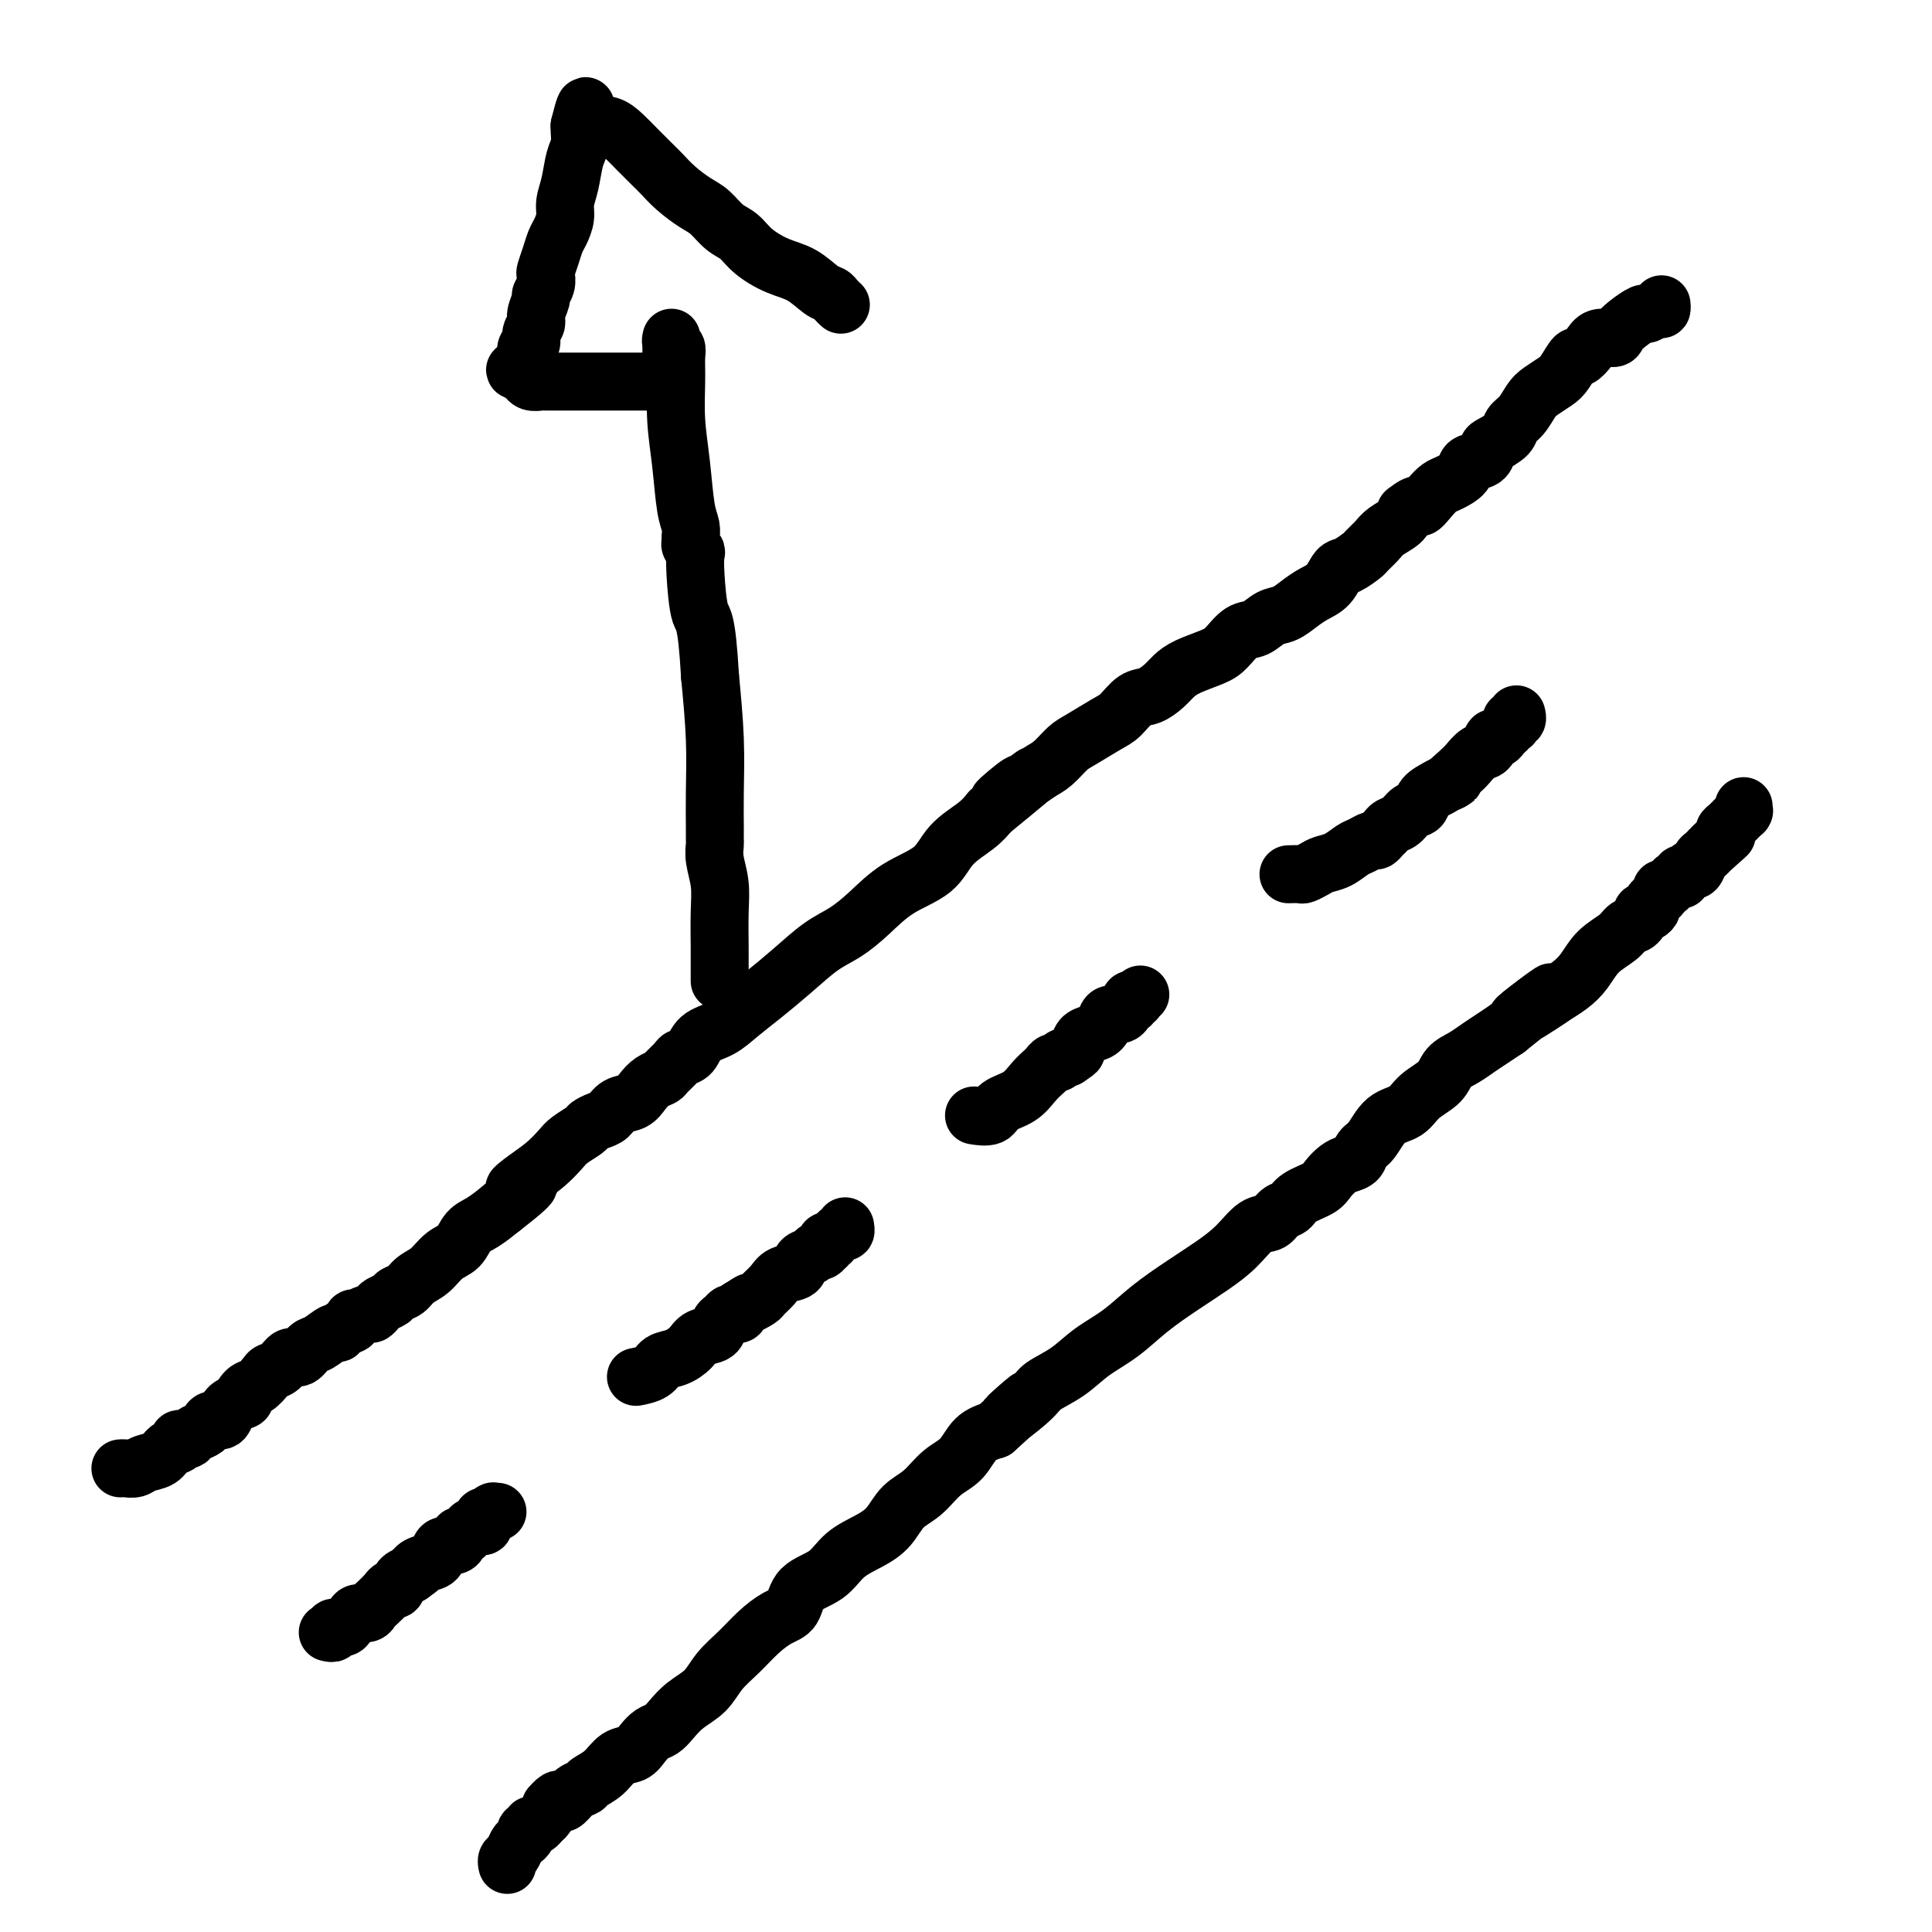
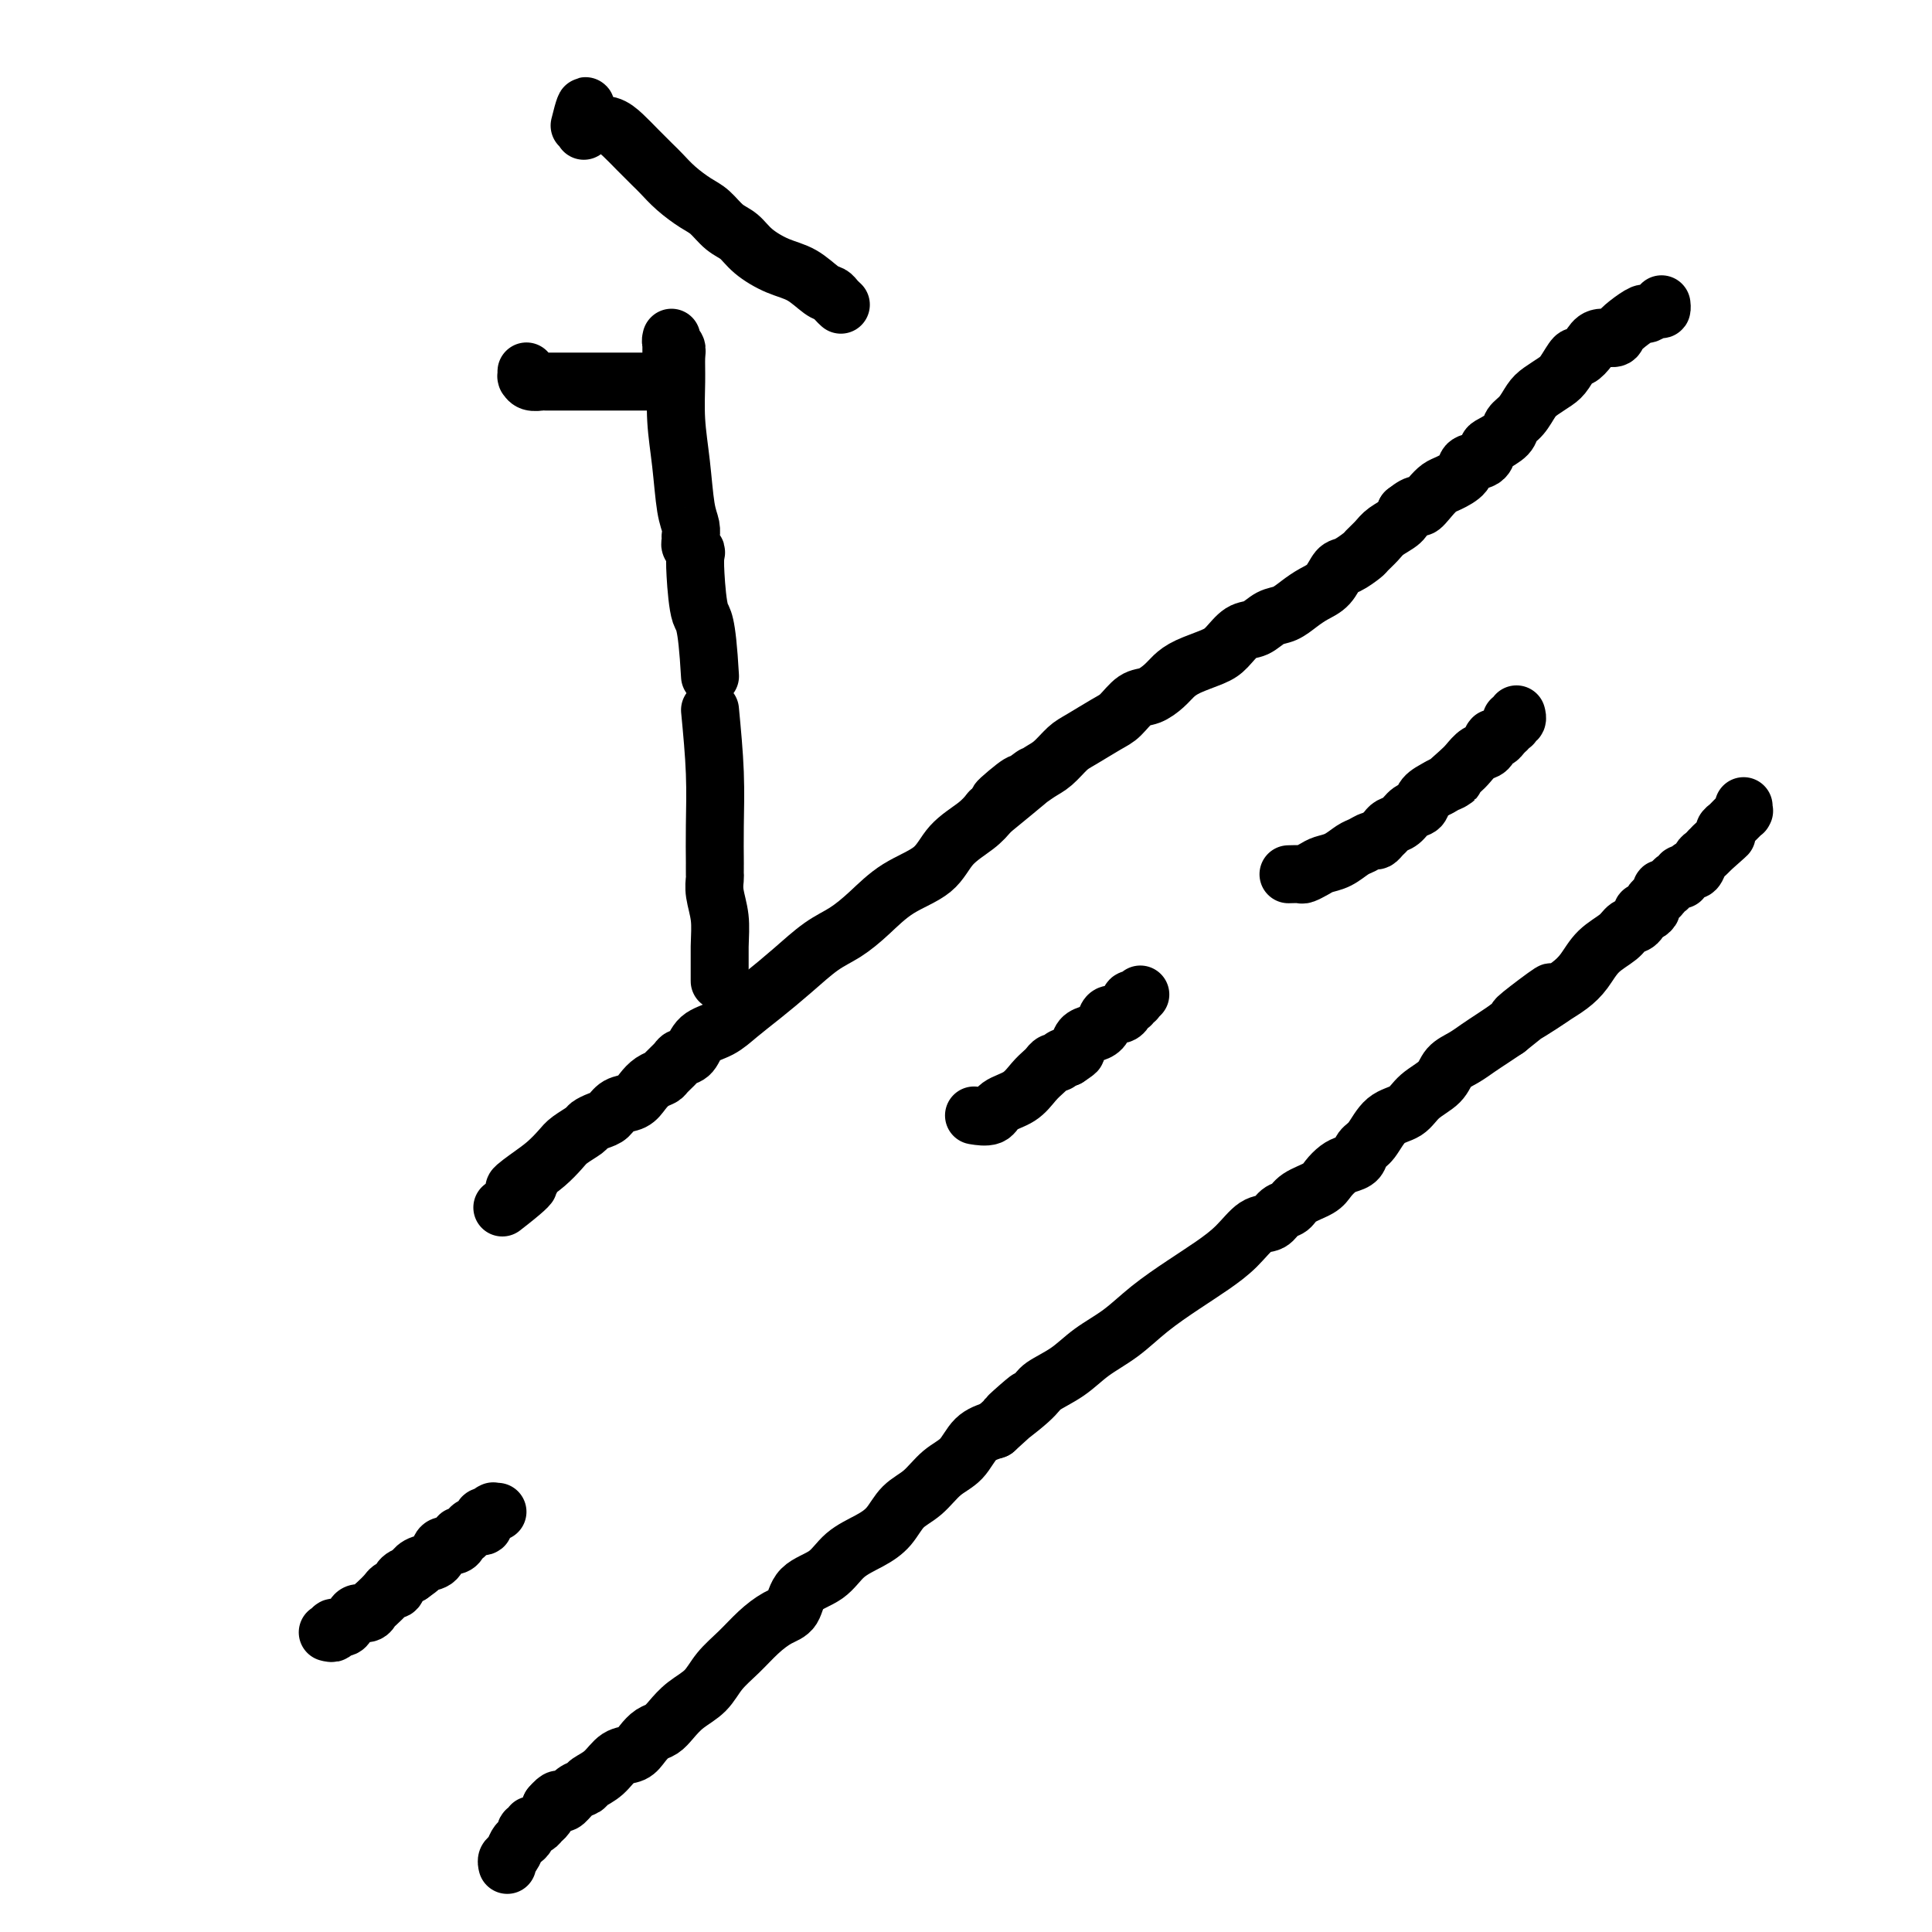
<svg xmlns="http://www.w3.org/2000/svg" viewBox="0 0 400 400" version="1.1">
  <g fill="none" stroke="#000000" stroke-width="12" stroke-linecap="round" stroke-linejoin="round">
-     <path d="M25,304c-0.063,0.007 -0.126,0.014 0,0c0.126,-0.014 0.442,-0.049 1,0c0.558,0.049 1.359,0.182 2,0c0.641,-0.182 1.124,-0.679 2,-1c0.876,-0.321 2.147,-0.464 3,-1c0.853,-0.536 1.290,-1.463 2,-2c0.710,-0.537 1.695,-0.683 2,-1c0.305,-0.317 -0.069,-0.806 0,-1c0.069,-0.194 0.582,-0.093 1,0c0.418,0.093 0.741,0.178 1,0c0.259,-0.178 0.454,-0.620 1,-1c0.546,-0.380 1.442,-0.697 2,-1c0.558,-0.303 0.779,-0.592 1,-1c0.221,-0.408 0.441,-0.934 1,-1c0.559,-0.066 1.458,0.328 2,0c0.542,-0.328 0.726,-1.380 1,-2c0.274,-0.620 0.637,-0.810 1,-1" />
-     <path d="M48,291c3.975,-2.125 2.412,-0.937 2,-1c-0.412,-0.063 0.326,-1.378 1,-2c0.674,-0.622 1.283,-0.553 2,-1c0.717,-0.447 1.543,-1.410 2,-2c0.457,-0.590 0.545,-0.806 1,-1c0.455,-0.194 1.275,-0.365 2,-1c0.725,-0.635 1.353,-1.733 2,-2c0.647,-0.267 1.311,0.297 2,0c0.689,-0.297 1.402,-1.456 2,-2c0.598,-0.544 1.082,-0.474 2,-1c0.918,-0.526 2.269,-1.647 3,-2c0.731,-0.353 0.841,0.063 1,0c0.159,-0.063 0.366,-0.604 1,-1c0.634,-0.396 1.693,-0.646 2,-1c0.307,-0.354 -0.139,-0.812 0,-1c0.139,-0.188 0.864,-0.106 1,0c0.136,0.106 -0.315,0.236 0,0c0.315,-0.236 1.398,-0.837 2,-1c0.602,-0.163 0.724,0.111 1,0c0.276,-0.111 0.707,-0.606 1,-1c0.293,-0.394 0.448,-0.686 1,-1c0.552,-0.314 1.502,-0.649 2,-1c0.498,-0.351 0.545,-0.717 1,-1c0.455,-0.283 1.319,-0.483 2,-1c0.681,-0.517 1.179,-1.350 2,-2c0.821,-0.650 1.965,-1.118 3,-2c1.035,-0.882 1.960,-2.178 3,-3c1.040,-0.822 2.196,-1.169 3,-2c0.804,-0.831 1.255,-2.147 2,-3c0.745,-0.853 1.784,-1.244 3,-2c1.216,-0.756 2.608,-1.878 4,-3" />
    <path d="M104,250c9.275,-7.165 4.462,-4.577 3,-4c-1.462,0.577 0.428,-0.857 2,-2c1.572,-1.143 2.826,-1.994 4,-3c1.174,-1.006 2.268,-2.168 3,-3c0.732,-0.832 1.102,-1.335 2,-2c0.898,-0.665 2.322,-1.492 3,-2c0.678,-0.508 0.608,-0.699 1,-1c0.392,-0.301 1.246,-0.713 2,-1c0.754,-0.287 1.409,-0.448 2,-1c0.591,-0.552 1.118,-1.496 2,-2c0.882,-0.504 2.119,-0.568 3,-1c0.881,-0.432 1.406,-1.233 2,-2c0.594,-0.767 1.257,-1.501 2,-2c0.743,-0.499 1.564,-0.762 2,-1c0.436,-0.238 0.485,-0.452 1,-1c0.515,-0.548 1.495,-1.430 2,-2c0.505,-0.570 0.535,-0.826 1,-1c0.465,-0.174 1.364,-0.264 2,-1c0.636,-0.736 1.007,-2.117 2,-3c0.993,-0.883 2.607,-1.269 4,-2c1.393,-0.731 2.567,-1.808 4,-3c1.433,-1.192 3.127,-2.498 5,-4c1.873,-1.502 3.926,-3.199 6,-5c2.074,-1.801 4.169,-3.705 6,-5c1.831,-1.295 3.398,-1.980 5,-3c1.602,-1.020 3.241,-2.373 5,-4c1.759,-1.627 3.640,-3.527 6,-5c2.360,-1.473 5.200,-2.519 7,-4c1.800,-1.481 2.562,-3.399 4,-5c1.438,-1.601 3.554,-2.886 5,-4c1.446,-1.114 2.223,-2.057 3,-3" />
    <path d="M205,168c16.205,-13.253 6.218,-5.384 3,-3c-3.218,2.384 0.335,-0.716 2,-2c1.665,-1.284 1.444,-0.751 2,-1c0.556,-0.249 1.889,-1.278 3,-2c1.111,-0.722 2.002,-1.137 3,-2c0.998,-0.863 2.105,-2.175 3,-3c0.895,-0.825 1.579,-1.162 3,-2c1.421,-0.838 3.578,-2.178 5,-3c1.422,-0.822 2.110,-1.126 3,-2c0.890,-0.874 1.983,-2.317 3,-3c1.017,-0.683 1.960,-0.606 3,-1c1.040,-0.394 2.179,-1.259 3,-2c0.821,-0.741 1.325,-1.358 2,-2c0.675,-0.642 1.521,-1.309 3,-2c1.479,-0.691 3.593,-1.408 5,-2c1.407,-0.592 2.109,-1.061 3,-2c0.891,-0.939 1.971,-2.349 3,-3c1.029,-0.651 2.008,-0.545 3,-1c0.992,-0.455 1.999,-1.471 3,-2c1.001,-0.529 1.998,-0.569 3,-1c1.002,-0.431 2.010,-1.252 3,-2c0.990,-0.748 1.961,-1.423 3,-2c1.039,-0.577 2.147,-1.057 3,-2c0.853,-0.943 1.450,-2.350 2,-3c0.550,-0.650 1.052,-0.544 2,-1c0.948,-0.456 2.341,-1.473 3,-2c0.659,-0.527 0.583,-0.564 1,-1c0.417,-0.436 1.328,-1.272 2,-2c0.672,-0.728 1.104,-1.350 2,-2c0.896,-0.650 2.256,-1.329 3,-2c0.744,-0.671 0.872,-1.336 1,-2" />
    <path d="M291,106c3.061,-2.456 2.712,-1.094 3,-1c0.288,0.094 1.213,-1.078 2,-2c0.787,-0.922 1.437,-1.594 2,-2c0.563,-0.406 1.040,-0.547 2,-1c0.960,-0.453 2.402,-1.220 3,-2c0.598,-0.780 0.353,-1.574 1,-2c0.647,-0.426 2.186,-0.485 3,-1c0.814,-0.515 0.904,-1.488 1,-2c0.096,-0.512 0.200,-0.564 1,-1c0.800,-0.436 2.296,-1.257 3,-2c0.704,-0.743 0.615,-1.407 1,-2c0.385,-0.593 1.243,-1.116 2,-2c0.757,-0.884 1.411,-2.129 2,-3c0.589,-0.871 1.113,-1.366 2,-2c0.887,-0.634 2.139,-1.405 3,-2c0.861,-0.595 1.332,-1.015 2,-2c0.668,-0.985 1.535,-2.536 2,-3c0.465,-0.464 0.530,0.161 1,0c0.470,-0.161 1.346,-1.106 2,-2c0.654,-0.894 1.086,-1.736 2,-2c0.914,-0.264 2.310,0.049 3,0c0.690,-0.049 0.675,-0.462 1,-1c0.325,-0.538 0.991,-1.201 2,-2c1.009,-0.799 2.361,-1.734 3,-2c0.639,-0.266 0.563,0.139 1,0c0.437,-0.139 1.385,-0.821 2,-1c0.615,-0.179 0.896,0.144 1,0c0.104,-0.144 0.030,-0.755 0,-1c-0.030,-0.245 -0.015,-0.122 0,0" />
    <path d="M105,386c0.024,0.097 0.048,0.195 0,0c-0.048,-0.195 -0.167,-0.682 0,-1c0.167,-0.318 0.619,-0.468 1,-1c0.381,-0.532 0.689,-1.448 1,-2c0.311,-0.552 0.623,-0.740 1,-1c0.377,-0.260 0.818,-0.592 1,-1c0.182,-0.408 0.104,-0.893 0,-1c-0.104,-0.107 -0.235,0.164 0,0c0.235,-0.164 0.837,-0.764 1,-1c0.163,-0.236 -0.111,-0.107 0,0c0.111,0.107 0.607,0.194 1,0c0.393,-0.194 0.683,-0.668 1,-1c0.317,-0.332 0.662,-0.524 1,-1c0.338,-0.476 0.669,-1.238 1,-2" />
    <path d="M114,374c1.809,-2.112 1.831,-1.391 2,-1c0.169,0.391 0.485,0.454 1,0c0.515,-0.454 1.229,-1.425 2,-2c0.771,-0.575 1.600,-0.755 2,-1c0.400,-0.245 0.372,-0.555 1,-1c0.628,-0.445 1.911,-1.026 3,-2c1.089,-0.974 1.982,-2.340 3,-3c1.018,-0.660 2.159,-0.613 3,-1c0.841,-0.387 1.382,-1.209 2,-2c0.618,-0.791 1.313,-1.551 2,-2c0.687,-0.449 1.365,-0.587 2,-1c0.635,-0.413 1.226,-1.099 2,-2c0.774,-0.901 1.732,-2.015 3,-3c1.268,-0.985 2.846,-1.840 4,-3c1.154,-1.160 1.885,-2.627 3,-4c1.115,-1.373 2.614,-2.654 4,-4c1.386,-1.346 2.661,-2.757 4,-4c1.339,-1.243 2.744,-2.317 4,-3c1.256,-0.683 2.362,-0.973 3,-2c0.638,-1.027 0.807,-2.791 2,-4c1.193,-1.209 3.410,-1.864 5,-3c1.590,-1.136 2.553,-2.753 4,-4c1.447,-1.247 3.376,-2.123 5,-3c1.624,-0.877 2.942,-1.756 4,-3c1.058,-1.244 1.857,-2.855 3,-4c1.143,-1.145 2.629,-1.826 4,-3c1.371,-1.174 2.625,-2.840 4,-4c1.375,-1.160 2.870,-1.812 4,-3c1.130,-1.188 1.894,-2.911 3,-4c1.106,-1.089 2.553,-1.545 4,-2" />
    <path d="M206,296c12.071,-10.902 4.747,-4.656 3,-3c-1.747,1.656 2.082,-1.276 4,-3c1.918,-1.724 1.924,-2.238 3,-3c1.076,-0.762 3.220,-1.771 5,-3c1.780,-1.229 3.196,-2.677 5,-4c1.804,-1.323 3.998,-2.519 6,-4c2.002,-1.481 3.813,-3.245 6,-5c2.187,-1.755 4.750,-3.502 7,-5c2.250,-1.498 4.188,-2.748 6,-4c1.812,-1.252 3.497,-2.506 5,-4c1.503,-1.494 2.823,-3.229 4,-4c1.177,-0.771 2.210,-0.577 3,-1c0.790,-0.423 1.338,-1.464 2,-2c0.662,-0.536 1.437,-0.567 2,-1c0.563,-0.433 0.913,-1.268 2,-2c1.087,-0.732 2.911,-1.361 4,-2c1.089,-0.639 1.443,-1.288 2,-2c0.557,-0.712 1.318,-1.487 2,-2c0.682,-0.513 1.287,-0.764 2,-1c0.713,-0.236 1.535,-0.457 2,-1c0.465,-0.543 0.573,-1.408 1,-2c0.427,-0.592 1.172,-0.910 2,-2c0.828,-1.090 1.740,-2.953 3,-4c1.260,-1.047 2.868,-1.278 4,-2c1.132,-0.722 1.787,-1.937 3,-3c1.213,-1.063 2.985,-1.975 4,-3c1.015,-1.025 1.272,-2.161 2,-3c0.728,-0.839 1.927,-1.379 3,-2c1.073,-0.621 2.020,-1.321 3,-2c0.980,-0.679 1.994,-1.337 3,-2c1.006,-0.663 2.003,-1.332 3,-2" />
    <path d="M312,213c16.874,-13.425 6.057,-5.486 3,-3c-3.057,2.486 1.644,-0.481 4,-2c2.356,-1.519 2.368,-1.590 3,-2c0.632,-0.410 1.884,-1.161 3,-2c1.116,-0.839 2.095,-1.768 3,-3c0.905,-1.232 1.735,-2.768 3,-4c1.265,-1.232 2.965,-2.158 4,-3c1.035,-0.842 1.404,-1.598 2,-2c0.596,-0.402 1.417,-0.451 2,-1c0.583,-0.549 0.926,-1.600 1,-2c0.074,-0.400 -0.121,-0.149 0,0c0.121,0.149 0.558,0.195 1,0c0.442,-0.195 0.888,-0.631 1,-1c0.112,-0.369 -0.111,-0.673 0,-1c0.111,-0.327 0.554,-0.679 1,-1c0.446,-0.321 0.893,-0.612 1,-1c0.107,-0.388 -0.125,-0.875 0,-1c0.125,-0.125 0.608,0.111 1,0c0.392,-0.111 0.692,-0.569 1,-1c0.308,-0.431 0.622,-0.834 1,-1c0.378,-0.166 0.818,-0.096 1,0c0.182,0.096 0.105,0.218 0,0c-0.105,-0.218 -0.239,-0.777 0,-1c0.239,-0.223 0.852,-0.111 1,0c0.148,0.111 -0.168,0.219 0,0c0.168,-0.219 0.818,-0.766 1,-1c0.182,-0.234 -0.106,-0.157 0,0c0.106,0.157 0.606,0.393 1,0c0.394,-0.393 0.683,-1.413 1,-2c0.317,-0.587 0.662,-0.739 1,-1c0.338,-0.261 0.669,-0.630 1,-1" />
    <path d="M354,176c6.598,-5.841 2.093,-1.943 1,-1c-1.093,0.943 1.227,-1.071 2,-2c0.773,-0.929 0.001,-0.775 0,-1c-0.001,-0.225 0.769,-0.830 1,-1c0.231,-0.170 -0.078,0.094 0,0c0.078,-0.094 0.543,-0.547 1,-1c0.457,-0.453 0.907,-0.905 1,-1c0.093,-0.095 -0.171,0.167 0,0c0.171,-0.167 0.778,-0.763 1,-1c0.222,-0.237 0.060,-0.116 0,0c-0.060,0.116 -0.016,0.227 0,0c0.016,-0.227 0.004,-0.793 0,-1c-0.004,-0.207 -0.001,-0.055 0,0c0.001,0.055 0.000,0.015 0,0c-0.000,-0.015 -0.000,-0.004 0,0c0.000,0.004 0.000,0.001 0,0c-0.000,-0.001 -0.000,-0.001 0,0" />
    <path d="M68,338c-0.128,-0.032 -0.256,-0.064 0,0c0.256,0.064 0.895,0.225 1,0c0.105,-0.225 -0.324,-0.835 0,-1c0.324,-0.165 1.400,0.114 2,0c0.600,-0.114 0.724,-0.622 1,-1c0.276,-0.378 0.703,-0.625 1,-1c0.297,-0.375 0.465,-0.877 1,-1c0.535,-0.123 1.439,0.135 2,0c0.561,-0.135 0.781,-0.661 1,-1c0.219,-0.339 0.439,-0.490 1,-1c0.561,-0.510 1.462,-1.380 2,-2c0.538,-0.620 0.711,-0.991 1,-1c0.289,-0.009 0.693,0.344 1,0c0.307,-0.344 0.516,-1.384 1,-2c0.484,-0.616 1.242,-0.808 2,-1" />
    <path d="M85,326c2.841,-2.031 1.443,-1.108 1,-1c-0.443,0.108 0.070,-0.597 1,-1c0.930,-0.403 2.278,-0.503 3,-1c0.722,-0.497 0.820,-1.391 1,-2c0.180,-0.609 0.443,-0.933 1,-1c0.557,-0.067 1.406,0.123 2,0c0.594,-0.123 0.931,-0.559 1,-1c0.069,-0.441 -0.132,-0.888 0,-1c0.132,-0.112 0.596,0.111 1,0c0.404,-0.111 0.748,-0.555 1,-1c0.252,-0.445 0.411,-0.890 1,-1c0.589,-0.110 1.607,0.115 2,0c0.393,-0.115 0.162,-0.571 0,-1c-0.162,-0.429 -0.253,-0.833 0,-1c0.253,-0.167 0.851,-0.097 1,0c0.149,0.097 -0.153,0.222 0,0c0.153,-0.222 0.759,-0.792 1,-1c0.241,-0.208 0.116,-0.056 0,0c-0.116,0.056 -0.224,0.015 0,0c0.224,-0.015 0.778,-0.004 1,0c0.222,0.004 0.111,0.002 0,0" />
-     <path d="M132,285c-0.298,0.057 -0.595,0.115 0,0c0.595,-0.115 2.084,-0.402 3,-1c0.916,-0.598 1.261,-1.507 2,-2c0.739,-0.493 1.871,-0.570 3,-1c1.129,-0.430 2.253,-1.214 3,-2c0.747,-0.786 1.117,-1.573 2,-2c0.883,-0.427 2.278,-0.493 3,-1c0.722,-0.507 0.772,-1.456 1,-2c0.228,-0.544 0.636,-0.685 1,-1c0.364,-0.315 0.685,-0.806 1,-1c0.315,-0.194 0.623,-0.091 1,0c0.377,0.091 0.822,0.169 1,0c0.178,-0.169 0.089,-0.584 0,-1" />
-     <path d="M153,271c3.589,-2.341 2.063,-1.195 2,-1c-0.063,0.195 1.339,-0.563 2,-1c0.661,-0.437 0.582,-0.555 1,-1c0.418,-0.445 1.334,-1.218 2,-2c0.666,-0.782 1.081,-1.573 2,-2c0.919,-0.427 2.340,-0.492 3,-1c0.660,-0.508 0.559,-1.461 1,-2c0.441,-0.539 1.425,-0.665 2,-1c0.575,-0.335 0.741,-0.878 1,-1c0.259,-0.122 0.609,0.177 1,0c0.391,-0.177 0.822,-0.831 1,-1c0.178,-0.169 0.104,0.147 0,0c-0.104,-0.147 -0.239,-0.756 0,-1c0.239,-0.244 0.851,-0.122 1,0c0.149,0.122 -0.167,0.244 0,0c0.167,-0.244 0.815,-0.854 1,-1c0.185,-0.146 -0.094,0.171 0,0c0.094,-0.171 0.561,-0.830 1,-1c0.439,-0.170 0.850,0.151 1,0c0.150,-0.151 0.040,-0.772 0,-1c-0.040,-0.228 -0.011,-0.061 0,0c0.011,0.061 0.003,0.016 0,0c-0.003,-0.016 -0.001,-0.005 0,0c0.001,0.005 0.000,0.002 0,0" />
    <path d="M202,231c-0.306,-0.050 -0.612,-0.100 0,0c0.612,0.100 2.143,0.349 3,0c0.857,-0.349 1.042,-1.298 2,-2c0.958,-0.702 2.690,-1.159 4,-2c1.310,-0.841 2.197,-2.068 3,-3c0.803,-0.932 1.522,-1.571 2,-2c0.478,-0.429 0.716,-0.650 1,-1c0.284,-0.350 0.616,-0.830 1,-1c0.384,-0.170 0.821,-0.032 1,0c0.179,0.032 0.100,-0.044 0,0c-0.100,0.044 -0.223,0.208 0,0c0.223,-0.208 0.791,-0.788 1,-1c0.209,-0.212 0.059,-0.057 0,0c-0.059,0.057 -0.026,0.015 0,0c0.026,-0.015 0.045,-0.004 0,0c-0.045,0.004 -0.156,0.001 0,0c0.156,-0.001 0.578,-0.001 1,0" />
    <path d="M221,219c3.115,-2.051 1.402,-1.179 1,-1c-0.402,0.179 0.508,-0.337 1,-1c0.492,-0.663 0.564,-1.474 1,-2c0.436,-0.526 1.234,-0.767 2,-1c0.766,-0.233 1.501,-0.458 2,-1c0.499,-0.542 0.761,-1.399 1,-2c0.239,-0.601 0.455,-0.944 1,-1c0.545,-0.056 1.418,0.177 2,0c0.582,-0.177 0.874,-0.764 1,-1c0.126,-0.236 0.085,-0.119 0,0c-0.085,0.119 -0.215,0.242 0,0c0.215,-0.242 0.776,-0.850 1,-1c0.224,-0.150 0.112,0.157 0,0c-0.112,-0.157 -0.222,-0.778 0,-1c0.222,-0.222 0.778,-0.045 1,0c0.222,0.045 0.112,-0.040 0,0c-0.112,0.040 -0.226,0.207 0,0c0.226,-0.207 0.793,-0.788 1,-1c0.207,-0.212 0.056,-0.057 0,0c-0.056,0.057 -0.015,0.015 0,0c0.015,-0.015 0.004,-0.004 0,0c-0.004,0.004 -0.001,0.001 0,0c0.001,-0.001 0.001,-0.001 0,0" />
    <path d="M267,181c-0.209,0.006 -0.419,0.013 0,0c0.419,-0.013 1.466,-0.044 2,0c0.534,0.044 0.556,0.163 1,0c0.444,-0.163 1.312,-0.607 2,-1c0.688,-0.393 1.196,-0.736 2,-1c0.804,-0.264 1.903,-0.448 3,-1c1.097,-0.552 2.192,-1.471 3,-2c0.808,-0.529 1.330,-0.666 2,-1c0.670,-0.334 1.488,-0.863 2,-1c0.512,-0.137 0.718,0.119 1,0c0.282,-0.119 0.642,-0.613 1,-1c0.358,-0.387 0.716,-0.666 1,-1c0.284,-0.334 0.494,-0.722 1,-1c0.506,-0.278 1.307,-0.445 2,-1c0.693,-0.555 1.279,-1.499 2,-2c0.721,-0.501 1.579,-0.558 2,-1c0.421,-0.442 0.406,-1.269 1,-2c0.594,-0.731 1.797,-1.365 3,-2" />
    <path d="M298,163c5.153,-2.914 2.536,-1.199 2,-1c-0.536,0.199 1.009,-1.117 2,-2c0.991,-0.883 1.429,-1.333 2,-2c0.571,-0.667 1.277,-1.552 2,-2c0.723,-0.448 1.465,-0.459 2,-1c0.535,-0.541 0.864,-1.612 1,-2c0.136,-0.388 0.079,-0.094 0,0c-0.079,0.094 -0.180,-0.012 0,0c0.180,0.012 0.640,0.143 1,0c0.360,-0.143 0.618,-0.559 1,-1c0.382,-0.441 0.887,-0.907 1,-1c0.113,-0.093 -0.166,0.185 0,0c0.166,-0.185 0.775,-0.835 1,-1c0.225,-0.165 0.064,0.153 0,0c-0.064,-0.153 -0.031,-0.777 0,-1c0.031,-0.223 0.061,-0.046 0,0c-0.061,0.046 -0.212,-0.040 0,0c0.212,0.040 0.789,0.207 1,0c0.211,-0.207 0.057,-0.786 0,-1c-0.057,-0.214 -0.016,-0.061 0,0c0.016,0.061 0.008,0.031 0,0" />
-     <path d="M149,203c0.000,0.114 0.000,0.228 0,0c-0.000,-0.228 -0.000,-0.798 0,-1c0.000,-0.202 0.000,-0.035 0,0c-0.000,0.035 -0.000,-0.061 0,0c0.000,0.061 0.001,0.279 0,0c-0.001,-0.279 -0.004,-1.054 0,-2c0.004,-0.946 0.015,-2.064 0,-4c-0.015,-1.936 -0.057,-4.689 0,-7c0.057,-2.311 0.211,-4.178 0,-6c-0.211,-1.822 -0.789,-3.597 -1,-5c-0.211,-1.403 -0.057,-2.432 0,-3c0.057,-0.568 0.015,-0.673 0,-1c-0.015,-0.327 -0.004,-0.876 0,-1c0.004,-0.124 0.002,0.178 0,0c-0.002,-0.178 -0.003,-0.835 0,-1c0.003,-0.165 0.011,0.162 0,-1c-0.011,-1.162 -0.041,-3.813 0,-7c0.041,-3.187 0.155,-6.911 0,-11c-0.155,-4.089 -0.577,-8.545 -1,-13" />
+     <path d="M149,203c0.000,0.114 0.000,0.228 0,0c-0.000,-0.228 -0.000,-0.798 0,-1c0.000,-0.202 0.000,-0.035 0,0c-0.000,0.035 -0.000,-0.061 0,0c0.000,0.061 0.001,0.279 0,0c-0.001,-0.279 -0.004,-1.054 0,-2c0.004,-0.946 0.015,-2.064 0,-4c0.057,-2.311 0.211,-4.178 0,-6c-0.211,-1.822 -0.789,-3.597 -1,-5c-0.211,-1.403 -0.057,-2.432 0,-3c0.057,-0.568 0.015,-0.673 0,-1c-0.015,-0.327 -0.004,-0.876 0,-1c0.004,-0.124 0.002,0.178 0,0c-0.002,-0.178 -0.003,-0.835 0,-1c0.003,-0.165 0.011,0.162 0,-1c-0.011,-1.162 -0.041,-3.813 0,-7c0.041,-3.187 0.155,-6.911 0,-11c-0.155,-4.089 -0.577,-8.545 -1,-13" />
    <path d="M147,140c-0.703,-12.267 -1.460,-11.434 -2,-13c-0.540,-1.566 -0.863,-5.533 -1,-8c-0.137,-2.467 -0.089,-3.436 0,-4c0.089,-0.564 0.220,-0.724 0,-1c-0.220,-0.276 -0.790,-0.668 -1,-1c-0.210,-0.332 -0.059,-0.605 0,-1c0.059,-0.395 0.027,-0.913 0,-1c-0.027,-0.087 -0.050,0.259 0,0c0.050,-0.259 0.171,-1.121 0,-2c-0.171,-0.879 -0.635,-1.776 -1,-4c-0.365,-2.224 -0.633,-5.776 -1,-9c-0.367,-3.224 -0.834,-6.121 -1,-9c-0.166,-2.879 -0.030,-5.742 0,-8c0.030,-2.258 -0.044,-3.911 0,-5c0.044,-1.089 0.208,-1.612 0,-2c-0.208,-0.388 -0.788,-0.640 -1,-1c-0.212,-0.360 -0.057,-0.829 0,-1c0.057,-0.171 0.015,-0.046 0,0c-0.015,0.046 -0.004,0.012 0,0c0.004,-0.012 0.001,-0.001 0,0c-0.001,0.001 -0.000,-0.007 0,0c0.000,0.007 0.000,0.029 0,0c-0.000,-0.029 -0.000,-0.111 0,0c0.000,0.111 0.000,0.414 0,1c-0.000,0.586 -0.000,1.456 0,2c0.000,0.544 0.000,0.762 0,1c-0.000,0.238 -0.000,0.497 0,1c0.000,0.503 0.000,1.252 0,2" />
    <path d="M139,77c0.064,1.094 0.224,0.829 0,1c-0.224,0.171 -0.831,0.778 -1,1c-0.169,0.222 0.099,0.060 0,0c-0.099,-0.060 -0.566,-0.016 -1,0c-0.434,0.016 -0.834,0.004 -1,0c-0.166,-0.004 -0.096,-0.001 0,0c0.096,0.001 0.219,0.000 0,0c-0.219,-0.000 -0.780,-0.000 -1,0c-0.220,0.000 -0.101,0.000 0,0c0.101,-0.000 0.182,-0.000 0,0c-0.182,0.000 -0.628,0.000 -1,0c-0.372,-0.000 -0.671,-0.000 -1,0c-0.329,0.000 -0.689,0.000 -1,0c-0.311,-0.000 -0.574,-0.000 -1,0c-0.426,0.000 -1.017,0.000 -2,0c-0.983,-0.000 -2.359,-0.000 -3,0c-0.641,0.000 -0.547,0.000 -1,0c-0.453,-0.000 -1.453,-0.000 -2,0c-0.547,0.000 -0.641,0.000 -1,0c-0.359,-0.000 -0.984,-0.000 -2,0c-1.016,0.000 -2.422,0.001 -3,0c-0.578,-0.001 -0.327,-0.004 -1,0c-0.673,0.004 -2.271,0.015 -3,0c-0.729,-0.015 -0.588,-0.056 -1,0c-0.412,0.056 -1.378,0.207 -2,0c-0.622,-0.207 -0.899,-0.774 -1,-1c-0.101,-0.226 -0.027,-0.113 0,0c0.027,0.113 0.007,0.226 0,0c-0.007,-0.226 -0.002,-0.792 0,-1c0.002,-0.208 0.001,-0.060 0,0c-0.001,0.060 -0.000,0.030 0,0" />
-     <path d="M109,77c-4.641,-0.243 -1.244,-0.850 0,-1c1.244,-0.150 0.333,0.157 0,0c-0.333,-0.157 -0.089,-0.778 0,-1c0.089,-0.222 0.024,-0.046 0,0c-0.024,0.046 -0.006,-0.038 0,0c0.006,0.038 0.001,0.199 0,0c-0.001,-0.199 0.004,-0.760 0,-1c-0.004,-0.240 -0.016,-0.161 0,0c0.016,0.161 0.061,0.405 0,0c-0.061,-0.405 -0.228,-1.458 0,-2c0.228,-0.542 0.850,-0.573 1,-1c0.150,-0.427 -0.171,-1.251 0,-2c0.171,-0.749 0.834,-1.422 1,-2c0.166,-0.578 -0.166,-1.062 0,-2c0.166,-0.938 0.828,-2.330 1,-3c0.172,-0.670 -0.147,-0.619 0,-1c0.147,-0.381 0.760,-1.194 1,-2c0.240,-0.806 0.105,-1.604 0,-2c-0.105,-0.396 -0.182,-0.388 0,-1c0.182,-0.612 0.622,-1.843 1,-3c0.378,-1.157 0.693,-2.240 1,-3c0.307,-0.760 0.607,-1.197 1,-2c0.393,-0.803 0.880,-1.971 1,-3c0.120,-1.029 -0.125,-1.918 0,-3c0.125,-1.082 0.622,-2.357 1,-4c0.378,-1.643 0.637,-3.656 1,-5c0.363,-1.344 0.829,-2.020 1,-3c0.171,-0.980 0.046,-2.263 0,-3c-0.046,-0.737 -0.012,-0.929 0,-1c0.012,-0.071 0.004,-0.020 0,0c-0.004,0.020 -0.002,0.010 0,0" />
    <path d="M120,26c1.928,-7.890 1.248,-2.114 1,0c-0.248,2.114 -0.062,0.566 0,0c0.062,-0.566 0.002,-0.152 0,0c-0.002,0.152 0.053,0.041 0,0c-0.053,-0.041 -0.216,-0.012 0,0c0.216,0.012 0.809,0.009 1,0c0.191,-0.009 -0.021,-0.022 0,0c0.021,0.022 0.274,0.079 1,0c0.726,-0.079 1.923,-0.293 3,0c1.077,0.293 2.034,1.092 3,2c0.966,0.908 1.942,1.924 3,3c1.058,1.076 2.198,2.213 3,3c0.802,0.787 1.267,1.226 2,2c0.733,0.774 1.733,1.883 3,3c1.267,1.117 2.802,2.241 4,3c1.198,0.759 2.059,1.152 3,2c0.941,0.848 1.962,2.151 3,3c1.038,0.849 2.091,1.243 3,2c0.909,0.757 1.672,1.876 3,3c1.328,1.124 3.220,2.251 5,3c1.780,0.749 3.447,1.118 5,2c1.553,0.882 2.991,2.275 4,3c1.009,0.725 1.590,0.782 2,1c0.410,0.218 0.649,0.597 1,1c0.351,0.403 0.815,0.829 1,1c0.185,0.171 0.093,0.085 0,0" />
  </g>
</svg>